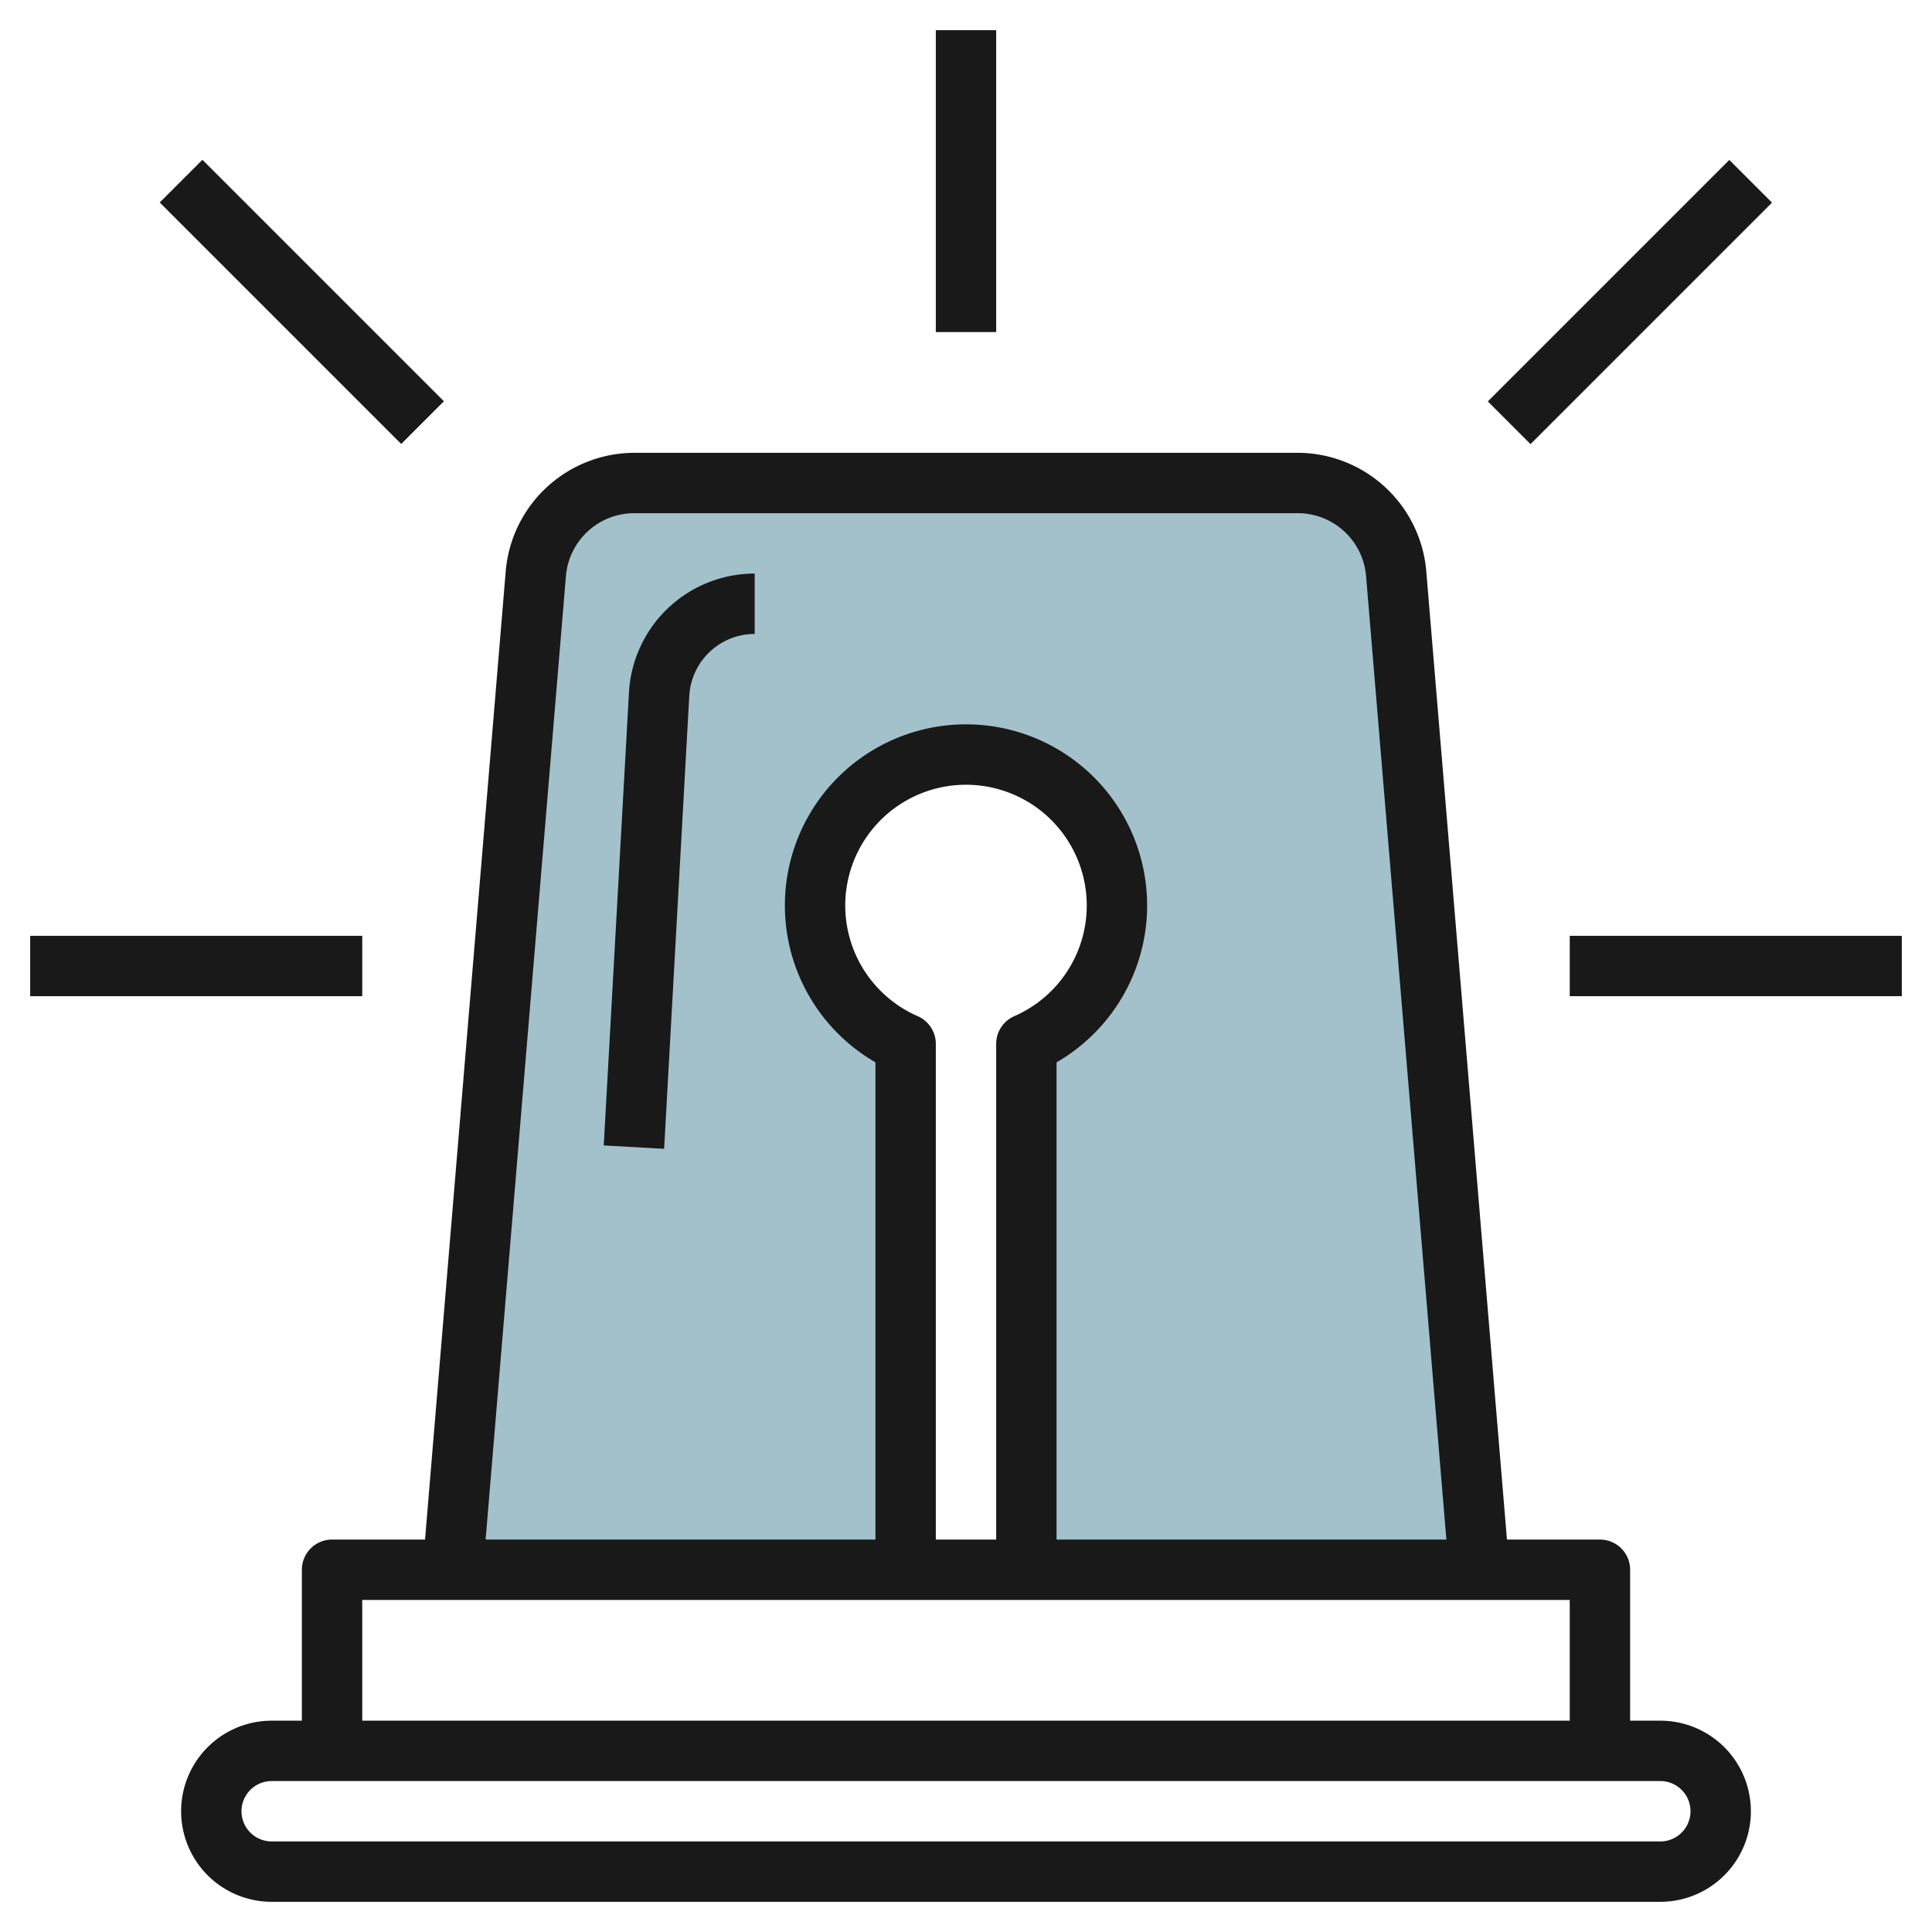
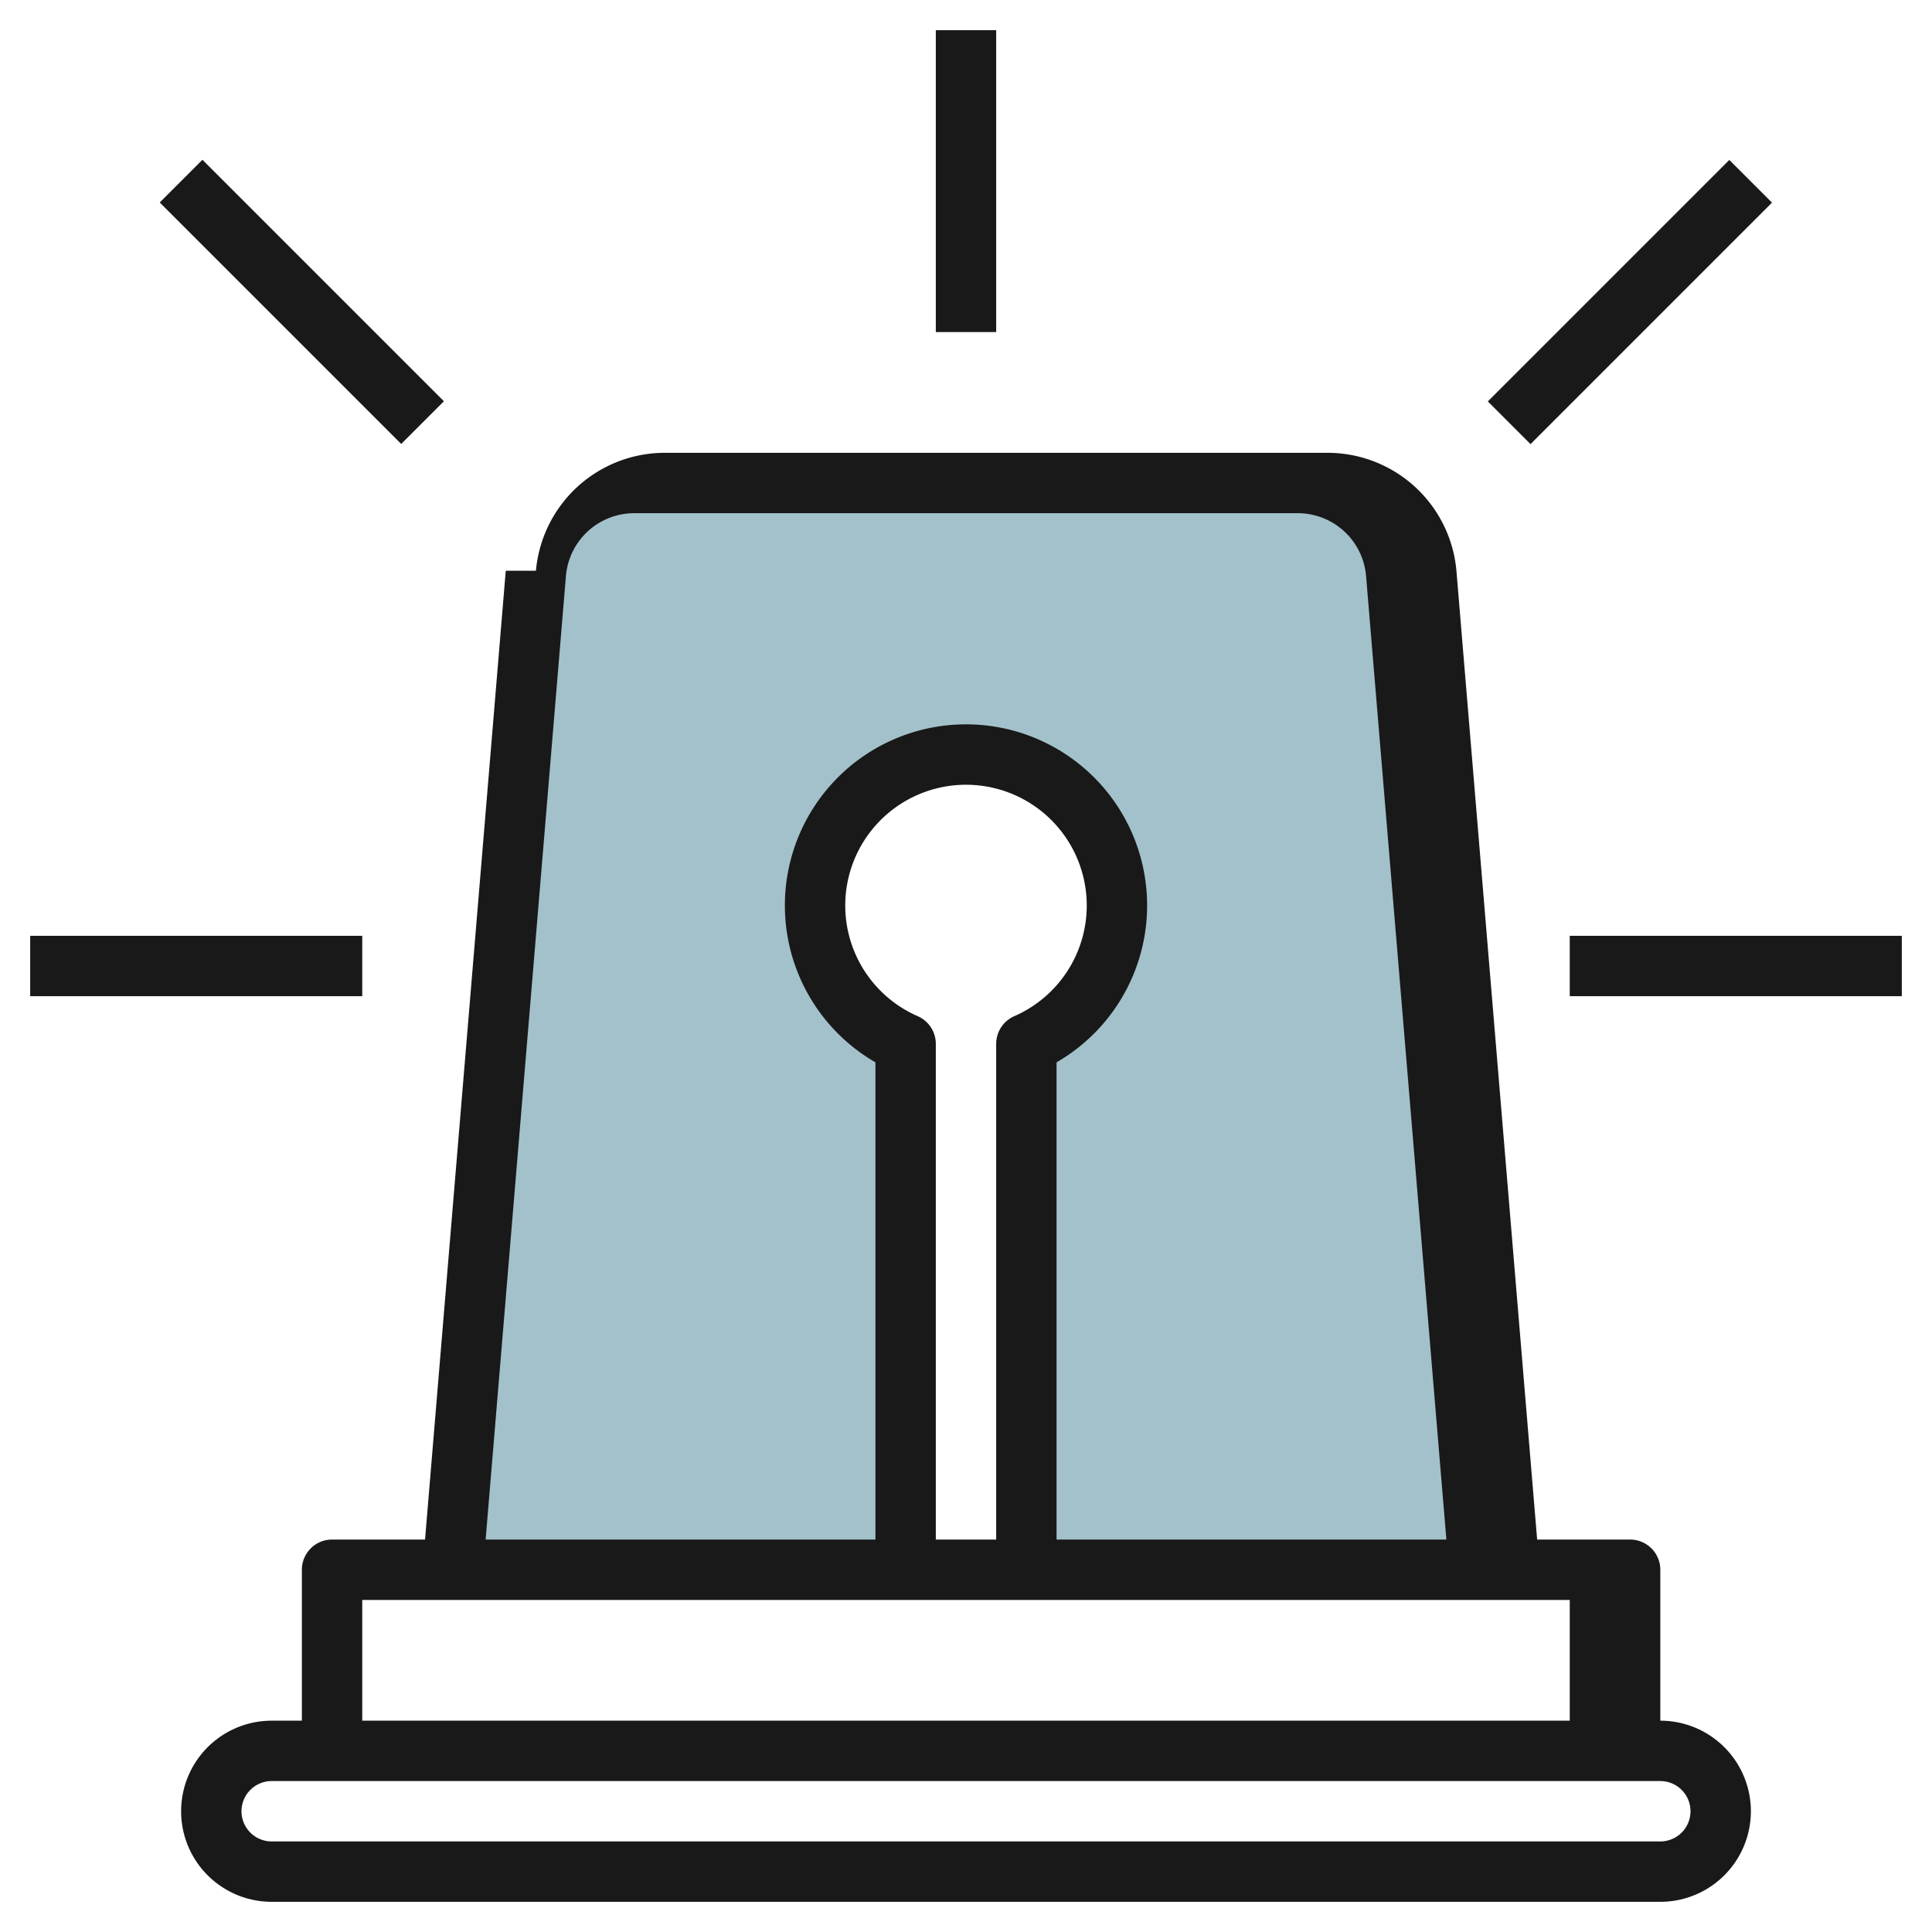
<svg xmlns="http://www.w3.org/2000/svg" id="Layer_3" height="512" viewBox="0 0 64 64" width="512" data-name="Layer 3">
  <path d="m34 34.578v17.422h15l-2.751-33.01a3.26 3.26 0 0 0 -3.249-2.99h-22a3.26 3.26 0 0 0 -3.249 2.99l-2.751 33.01h15v-17.422a5 5 0 1 1 4 0z" fill="#a3c1ca" />
  <g fill="#191919">
-     <path d="m16.754 18.907-2.674 32.093h-3.08a1 1 0 0 0 -1 1v5h-1a3 3 0 0 0 0 6h46a3 3 0 0 0 0-6h-1v-5a1 1 0 0 0 -1-1h-3.08l-2.674-32.093a4.286 4.286 0 0 0 -4.246-3.907h-22a4.286 4.286 0 0 0 -4.246 3.907zm39.246 41.093a1 1 0 0 1 -1 1h-46a1 1 0 0 1 0-2h46a1 1 0 0 1 1 1zm-4-3h-40v-4h40zm-21.6-23.338a4 4 0 1 1 3.2 0 1 1 0 0 0 -.6.916v16.422h-2v-16.422a1 1 0 0 0 -.6-.916zm14.852-14.589 2.661 31.927h-12.913v-15.809a6 6 0 1 0 -6 0v15.809h-12.913l2.661-31.928a2.272 2.272 0 0 1 2.252-2.072h22a2.272 2.272 0 0 1 2.252 2.073z" />
+     <path d="m16.754 18.907-2.674 32.093h-3.08a1 1 0 0 0 -1 1v5h-1a3 3 0 0 0 0 6h46a3 3 0 0 0 0-6v-5a1 1 0 0 0 -1-1h-3.08l-2.674-32.093a4.286 4.286 0 0 0 -4.246-3.907h-22a4.286 4.286 0 0 0 -4.246 3.907zm39.246 41.093a1 1 0 0 1 -1 1h-46a1 1 0 0 1 0-2h46a1 1 0 0 1 1 1zm-4-3h-40v-4h40zm-21.6-23.338a4 4 0 1 1 3.2 0 1 1 0 0 0 -.6.916v16.422h-2v-16.422a1 1 0 0 0 -.6-.916zm14.852-14.589 2.661 31.927h-12.913v-15.809a6 6 0 1 0 -6 0v15.809h-12.913l2.661-31.928a2.272 2.272 0 0 1 2.252-2.072h22a2.272 2.272 0 0 1 2.252 2.073z" />
    <path d="m31 1h2v10h-2z" />
    <path d="m48.343 9h11.314v2h-11.314z" transform="matrix(.707 -.707 .707 .707 8.745 41.113)" />
    <path d="m52 31h11v2h-11z" />
    <path d="m9 4.343h2v11.314h-2z" transform="matrix(.707 -.707 .707 .707 -4.142 10)" />
    <path d="m1 31h11v2h-11z" />
-     <path d="m20 37.944 2 .112.833-15a2.172 2.172 0 0 1 2.167-2.056v-2a4.173 4.173 0 0 0 -4.165 3.94z" />
  </g>
</svg>